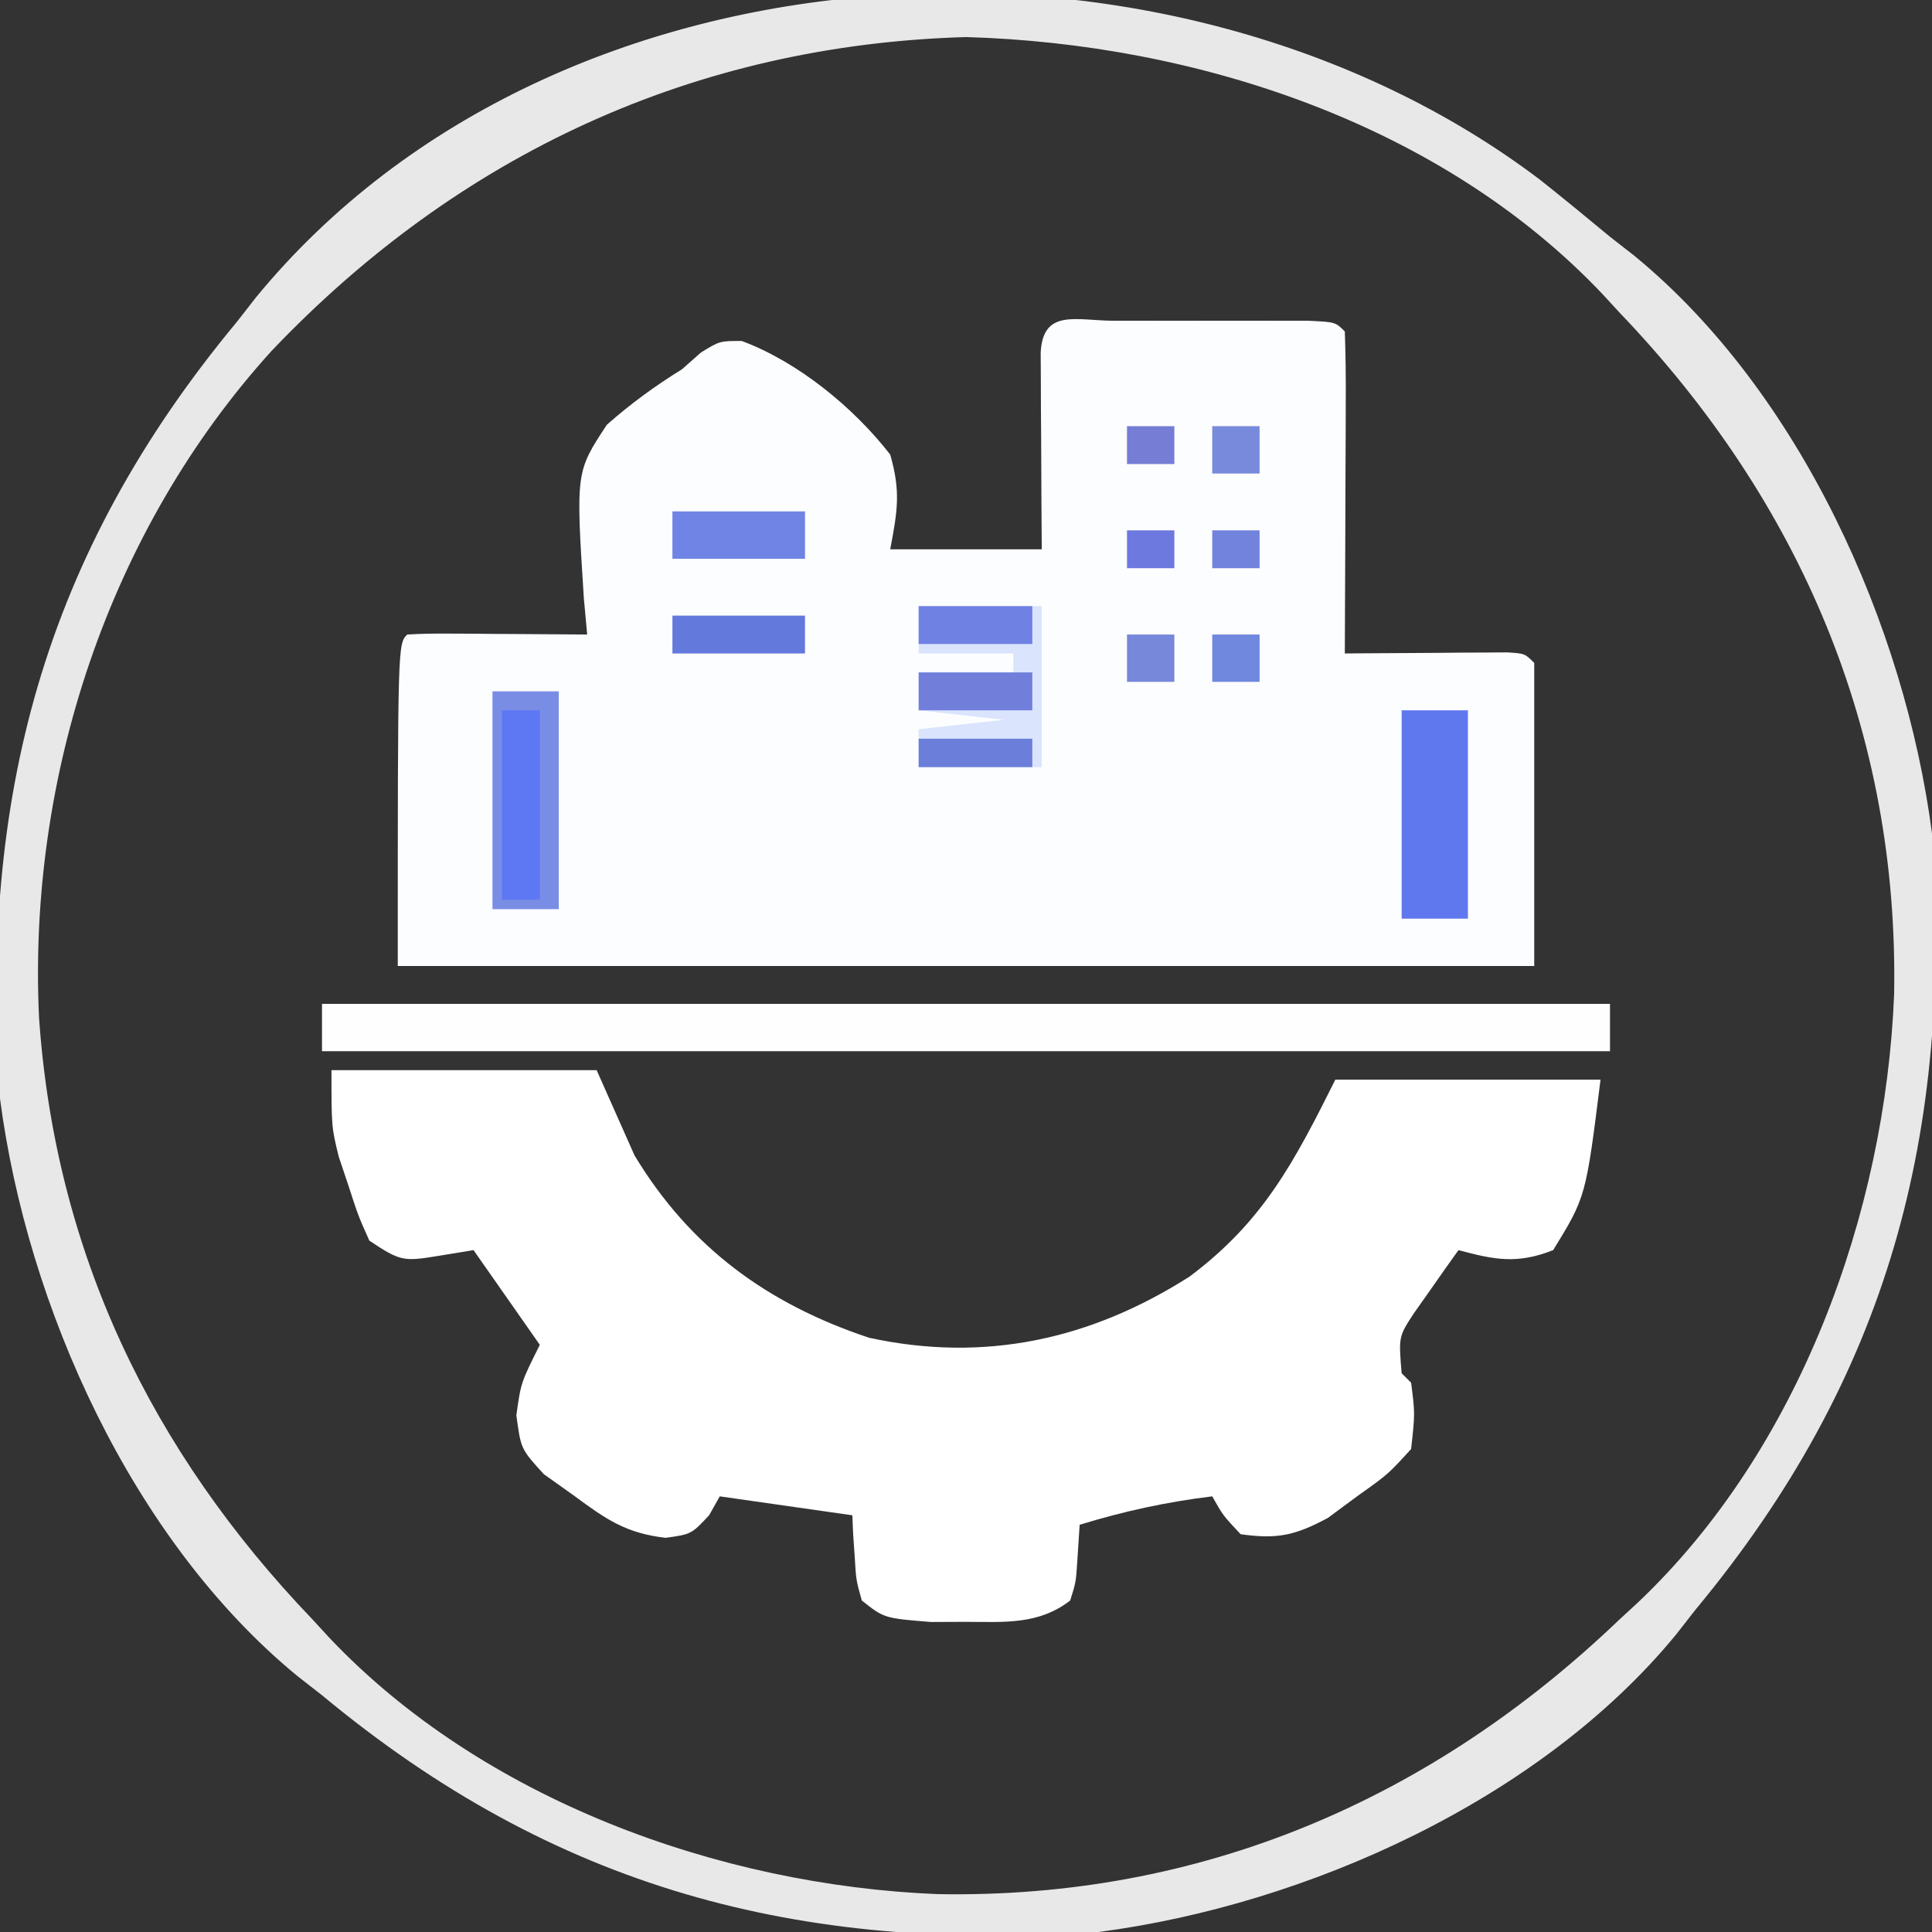
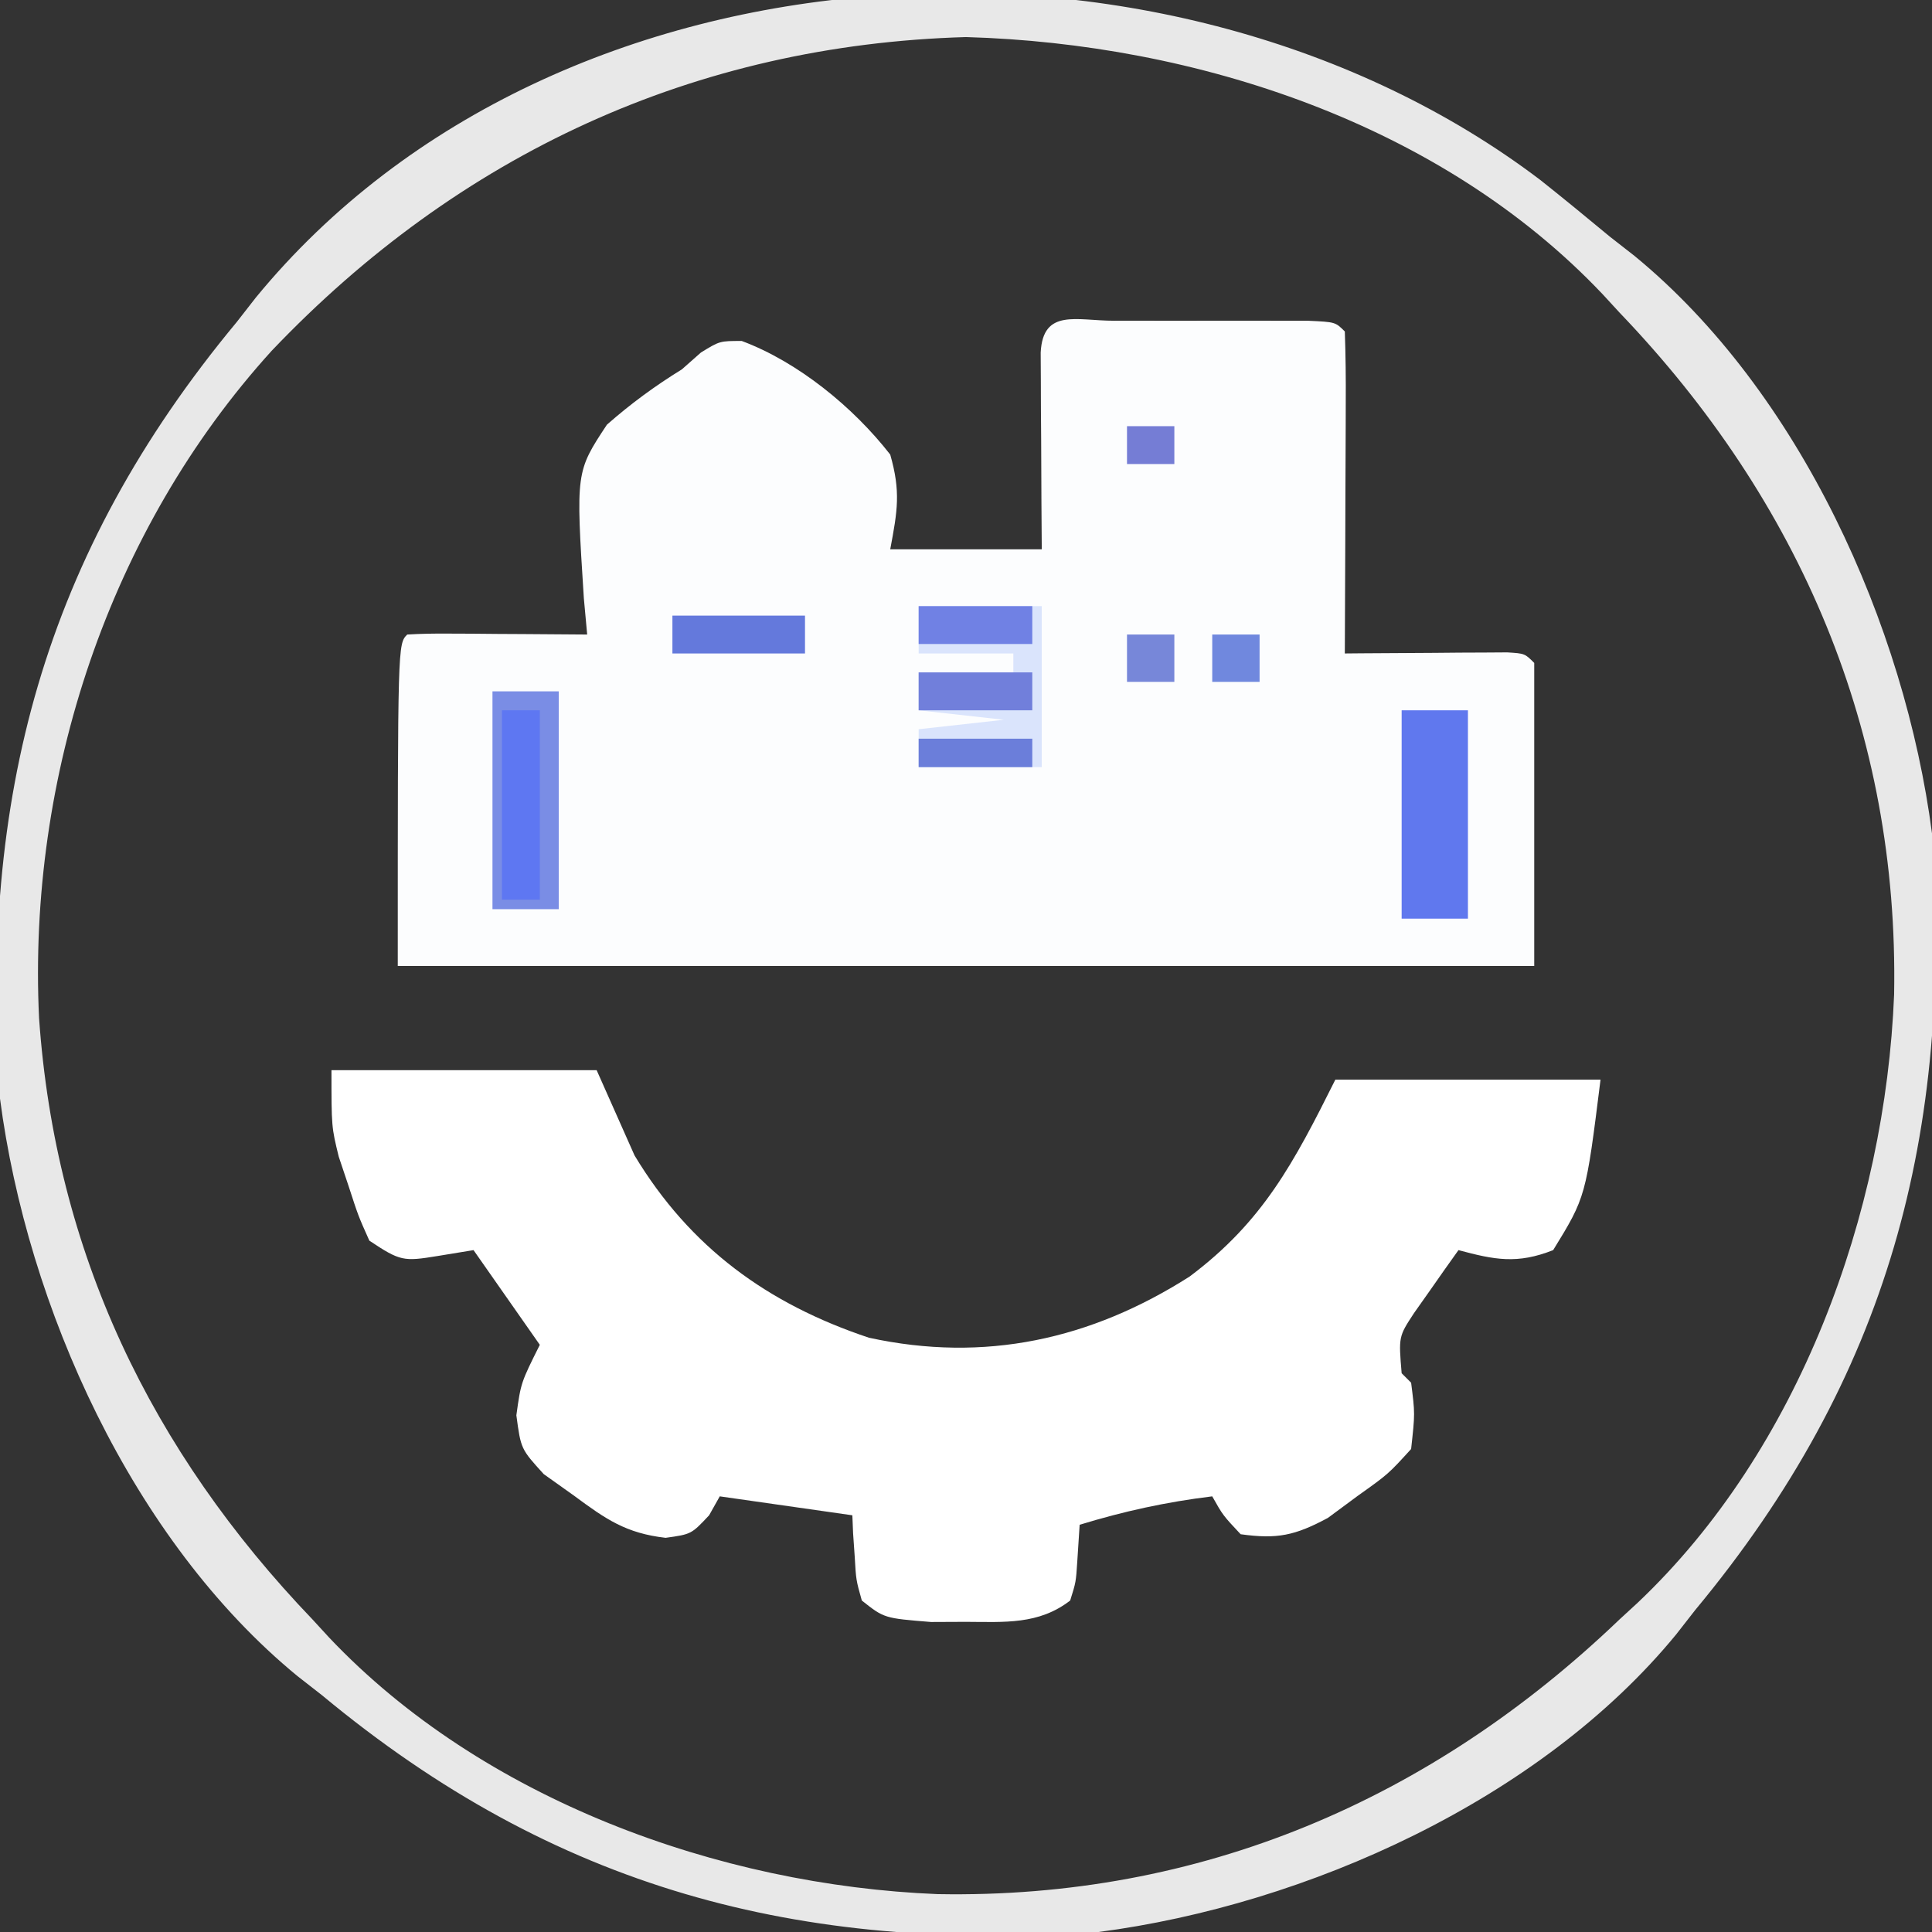
<svg xmlns="http://www.w3.org/2000/svg" width="204" height="204">
  <rect width="100%" height="100%" fill="#333333" stroke="none" />
  <path d="M0 0 C0.662 -0.001 1.324 -0.002 2.006 -0.003 C3.409 -0.004 4.811 -0.002 6.213 0.002 C8.366 0.008 10.519 0.002 12.672 -0.004 C14.031 -0.003 15.391 -0.002 16.75 0 C18.618 0.002 18.618 0.002 20.523 0.003 C23.375 0.133 23.375 0.133 24.375 1.133 C24.463 3.654 24.49 6.147 24.473 8.668 C24.471 9.421 24.47 10.174 24.468 10.951 C24.463 13.366 24.45 15.78 24.438 18.195 C24.432 19.829 24.428 21.462 24.424 23.096 C24.413 27.108 24.396 31.12 24.375 35.133 C25.23 35.125 25.23 35.125 26.103 35.117 C28.673 35.096 31.243 35.083 33.812 35.07 C35.159 35.058 35.159 35.058 36.533 35.045 C37.387 35.042 38.241 35.038 39.121 35.035 C39.912 35.03 40.703 35.025 41.517 35.019 C43.375 35.133 43.375 35.133 44.375 36.133 C44.375 46.693 44.375 57.253 44.375 68.133 C4.775 68.133 -34.825 68.133 -75.625 68.133 C-75.625 34.133 -75.625 34.133 -74.625 33.133 C-73.209 33.046 -71.789 33.026 -70.371 33.035 C-69.09 33.04 -69.09 33.04 -67.783 33.045 C-66.885 33.053 -65.988 33.062 -65.062 33.07 C-64.161 33.075 -63.259 33.079 -62.33 33.084 C-60.095 33.096 -57.86 33.112 -55.625 33.133 C-55.799 31.232 -55.799 31.232 -55.977 29.293 C-56.829 15.956 -56.829 15.956 -53.539 10.973 C-51.002 8.744 -48.494 6.906 -45.625 5.133 C-44.96 4.545 -44.295 3.957 -43.609 3.352 C-41.625 2.133 -41.625 2.133 -39.301 2.137 C-33.384 4.339 -27.516 9.129 -23.625 14.133 C-22.506 18.048 -22.856 20.05 -23.625 24.133 C-18.345 24.133 -13.065 24.133 -7.625 24.133 C-7.637 22.484 -7.648 20.835 -7.66 19.137 C-7.67 16.99 -7.679 14.842 -7.688 12.695 C-7.696 11.607 -7.704 10.518 -7.713 9.396 C-7.716 8.362 -7.719 7.328 -7.723 6.262 C-7.728 5.303 -7.733 4.345 -7.739 3.358 C-7.499 -1.336 -3.934 0.004 0 0 Z " fill="#FCFDFE" transform="translate(117.625,33.867)" />
  <path d="M0 0 C9.24 0 18.48 0 28 0 C29.32 2.97 30.64 5.94 32 9 C37.871 18.743 46.08 24.693 56.75 28.25 C68.977 30.911 80.179 28.439 90.613 21.789 C98.364 15.979 101.603 9.795 106 1 C115.24 1 124.48 1 134 1 C132.452 13.38 132.452 13.38 129 19 C125.213 20.499 122.811 20.027 119 19 C117.989 20.409 116.991 21.827 116 23.25 C115.443 24.039 114.886 24.828 114.312 25.641 C112.676 28.133 112.676 28.133 113 32 C113.33 32.33 113.66 32.66 114 33 C114.414 36.254 114.414 36.254 114 40 C111.586 42.652 111.586 42.652 108.375 44.938 C107.331 45.71 106.287 46.482 105.211 47.277 C101.74 49.139 99.872 49.54 96 49 C94.125 47 94.125 47 93 45 C88.131 45.596 83.672 46.57 79 48 C78.918 49.279 78.835 50.557 78.75 51.875 C78.609 54.055 78.609 54.055 78 56 C74.67 58.57 71.068 58.267 67 58.25 C65.783 58.255 64.566 58.26 63.312 58.266 C58.362 57.869 58.362 57.869 56 56 C55.391 53.836 55.391 53.836 55.25 51.375 C55.193 50.558 55.137 49.74 55.078 48.898 C55.052 48.272 55.027 47.645 55 47 C53.989 46.856 52.979 46.711 51.938 46.562 C48.292 46.042 44.646 45.521 41 45 C40.629 45.66 40.258 46.32 39.875 47 C38 49 38 49 35.281 49.379 C31.097 48.896 28.998 47.432 25.625 44.938 C24.565 44.183 23.506 43.429 22.414 42.652 C20 40 20 40 19.523 36.441 C20 33 20 33 22 29 C19.69 25.7 17.38 22.4 15 19 C13.742 19.206 12.484 19.413 11.188 19.625 C7.599 20.213 7.249 20.166 4 18 C2.832 15.391 2.832 15.391 1.812 12.25 C1.468 11.224 1.124 10.198 0.77 9.141 C0 6 0 6 0 0 Z " fill="#FFFFFF" transform="translate(35,113)" />
  <path d="M0 0 C2.475 1.967 4.915 3.969 7.348 5.988 C8.2 6.653 9.052 7.319 9.93 8.004 C27.381 22.325 38.475 46.997 41.348 68.988 C43.53 100.698 36.777 126.382 16.348 150.988 C15.682 151.84 15.017 152.692 14.332 153.57 C0.01 171.021 -24.661 182.115 -46.652 184.988 C-78.362 187.17 -104.046 180.418 -128.652 159.988 C-129.93 158.991 -129.93 158.991 -131.234 157.973 C-148.685 143.651 -159.779 118.979 -162.652 96.988 C-164.834 65.278 -158.082 39.595 -137.652 14.988 C-136.987 14.136 -136.322 13.284 -135.637 12.406 C-103.628 -26.596 -38.737 -29.381 0 0 Z M-133.969 18.031 C-151.162 36.977 -159.743 63.086 -158.527 88.488 C-156.8 113.183 -146.735 134.161 -129.652 151.988 C-129.067 152.625 -128.482 153.262 -127.879 153.918 C-111.745 170.961 -86.772 180.06 -63.652 180.988 C-35.938 181.497 -11.577 171.08 8.348 151.988 C8.984 151.403 9.621 150.818 10.277 150.215 C27.32 134.081 36.42 109.108 37.348 85.988 C37.856 58.274 27.439 33.913 8.348 13.988 C7.762 13.351 7.177 12.715 6.574 12.059 C-10.473 -5.949 -36.382 -14.402 -60.652 -15.098 C-89.308 -14.277 -114.203 -2.73 -133.969 18.031 Z " fill="#E8E8E8" transform="translate(162.652,19.012)" />
-   <path d="M0 0 C44.88 0 89.76 0 136 0 C136 1.65 136 3.3 136 5 C91.12 5 46.24 5 0 5 C0 3.35 0 1.7 0 0 Z " fill="#FEFEFE" transform="translate(34,106)" />
  <path d="M0 0 C4.29 0 8.58 0 13 0 C13 5.61 13 11.22 13 17 C8.71 17 4.42 17 0 17 C0 15.68 0 14.36 0 13 C4.455 12.505 4.455 12.505 9 12 C6.03 11.67 3.06 11.34 0 11 C0 9.68 0 8.36 0 7 C3.3 7 6.6 7 10 7 C10 6.34 10 5.68 10 5 C6.7 5 3.4 5 0 5 C0 3.35 0 1.7 0 0 Z " fill="#DAE4FC" transform="translate(97,64)" />
  <path d="M0 0 C2.31 0 4.62 0 7 0 C7 7.59 7 15.18 7 23 C4.69 23 2.38 23 0 23 C0 15.41 0 7.82 0 0 Z " fill="#7A8DE5" transform="translate(52,73)" />
  <path d="M0 0 C2.31 0 4.62 0 7 0 C7 7.26 7 14.52 7 22 C4.69 22 2.38 22 0 22 C0 14.74 0 7.48 0 0 Z " fill="#6078EE" transform="translate(148,75)" />
  <path d="M0 0 C1.32 0 2.64 0 4 0 C4 6.6 4 13.2 4 20 C2.68 20 1.36 20 0 20 C0 13.4 0 6.8 0 0 Z " fill="#5E77F2" transform="translate(53,75)" />
-   <path d="M0 0 C4.62 0 9.24 0 14 0 C14 1.65 14 3.3 14 5 C9.38 5 4.76 5 0 5 C0 3.35 0 1.7 0 0 Z " fill="#6F84E4" transform="translate(71,54)" />
  <path d="M0 0 C4.62 0 9.24 0 14 0 C14 1.32 14 2.64 14 4 C9.38 4 4.76 4 0 4 C0 2.68 0 1.36 0 0 Z " fill="#6479DC" transform="translate(71,65)" />
  <path d="M0 0 C3.96 0 7.92 0 12 0 C12 1.32 12 2.64 12 4 C8.04 4 4.08 4 0 4 C0 2.68 0 1.36 0 0 Z " fill="#717FDB" transform="translate(97,71)" />
  <path d="M0 0 C3.96 0 7.92 0 12 0 C12 1.32 12 2.64 12 4 C8.04 4 4.08 4 0 4 C0 2.68 0 1.36 0 0 Z " fill="#7081E4" transform="translate(97,64)" />
  <path d="M0 0 C3.96 0 7.92 0 12 0 C12 0.99 12 1.98 12 3 C8.04 3 4.08 3 0 3 C0 2.01 0 1.02 0 0 Z " fill="#6B7EDA" transform="translate(97,78)" />
  <path d="M0 0 C1.65 0 3.3 0 5 0 C5 1.65 5 3.3 5 5 C3.35 5 1.7 5 0 5 C0 3.35 0 1.7 0 0 Z " fill="#7787D9" transform="translate(119,67)" />
  <path d="M0 0 C1.65 0 3.3 0 5 0 C5 1.65 5 3.3 5 5 C3.35 5 1.7 5 0 5 C0 3.35 0 1.7 0 0 Z " fill="#7088DE" transform="translate(128,67)" />
-   <path d="M0 0 C1.65 0 3.3 0 5 0 C5 1.65 5 3.3 5 5 C3.35 5 1.7 5 0 5 C0 3.35 0 1.7 0 0 Z " fill="#788ADC" transform="translate(128,45)" />
-   <path d="M0 0 C1.65 0 3.3 0 5 0 C5 1.32 5 2.64 5 4 C3.35 4 1.7 4 0 4 C0 2.68 0 1.36 0 0 Z " fill="#7183DC" transform="translate(128,56)" />
-   <path d="M0 0 C1.65 0 3.3 0 5 0 C5 1.32 5 2.64 5 4 C3.35 4 1.7 4 0 4 C0 2.68 0 1.36 0 0 Z " fill="#6D79DE" transform="translate(119,56)" />
  <path d="M0 0 C1.65 0 3.3 0 5 0 C5 1.32 5 2.64 5 4 C3.35 4 1.7 4 0 4 C0 2.68 0 1.36 0 0 Z " fill="#757DD5" transform="translate(119,45)" />
</svg>